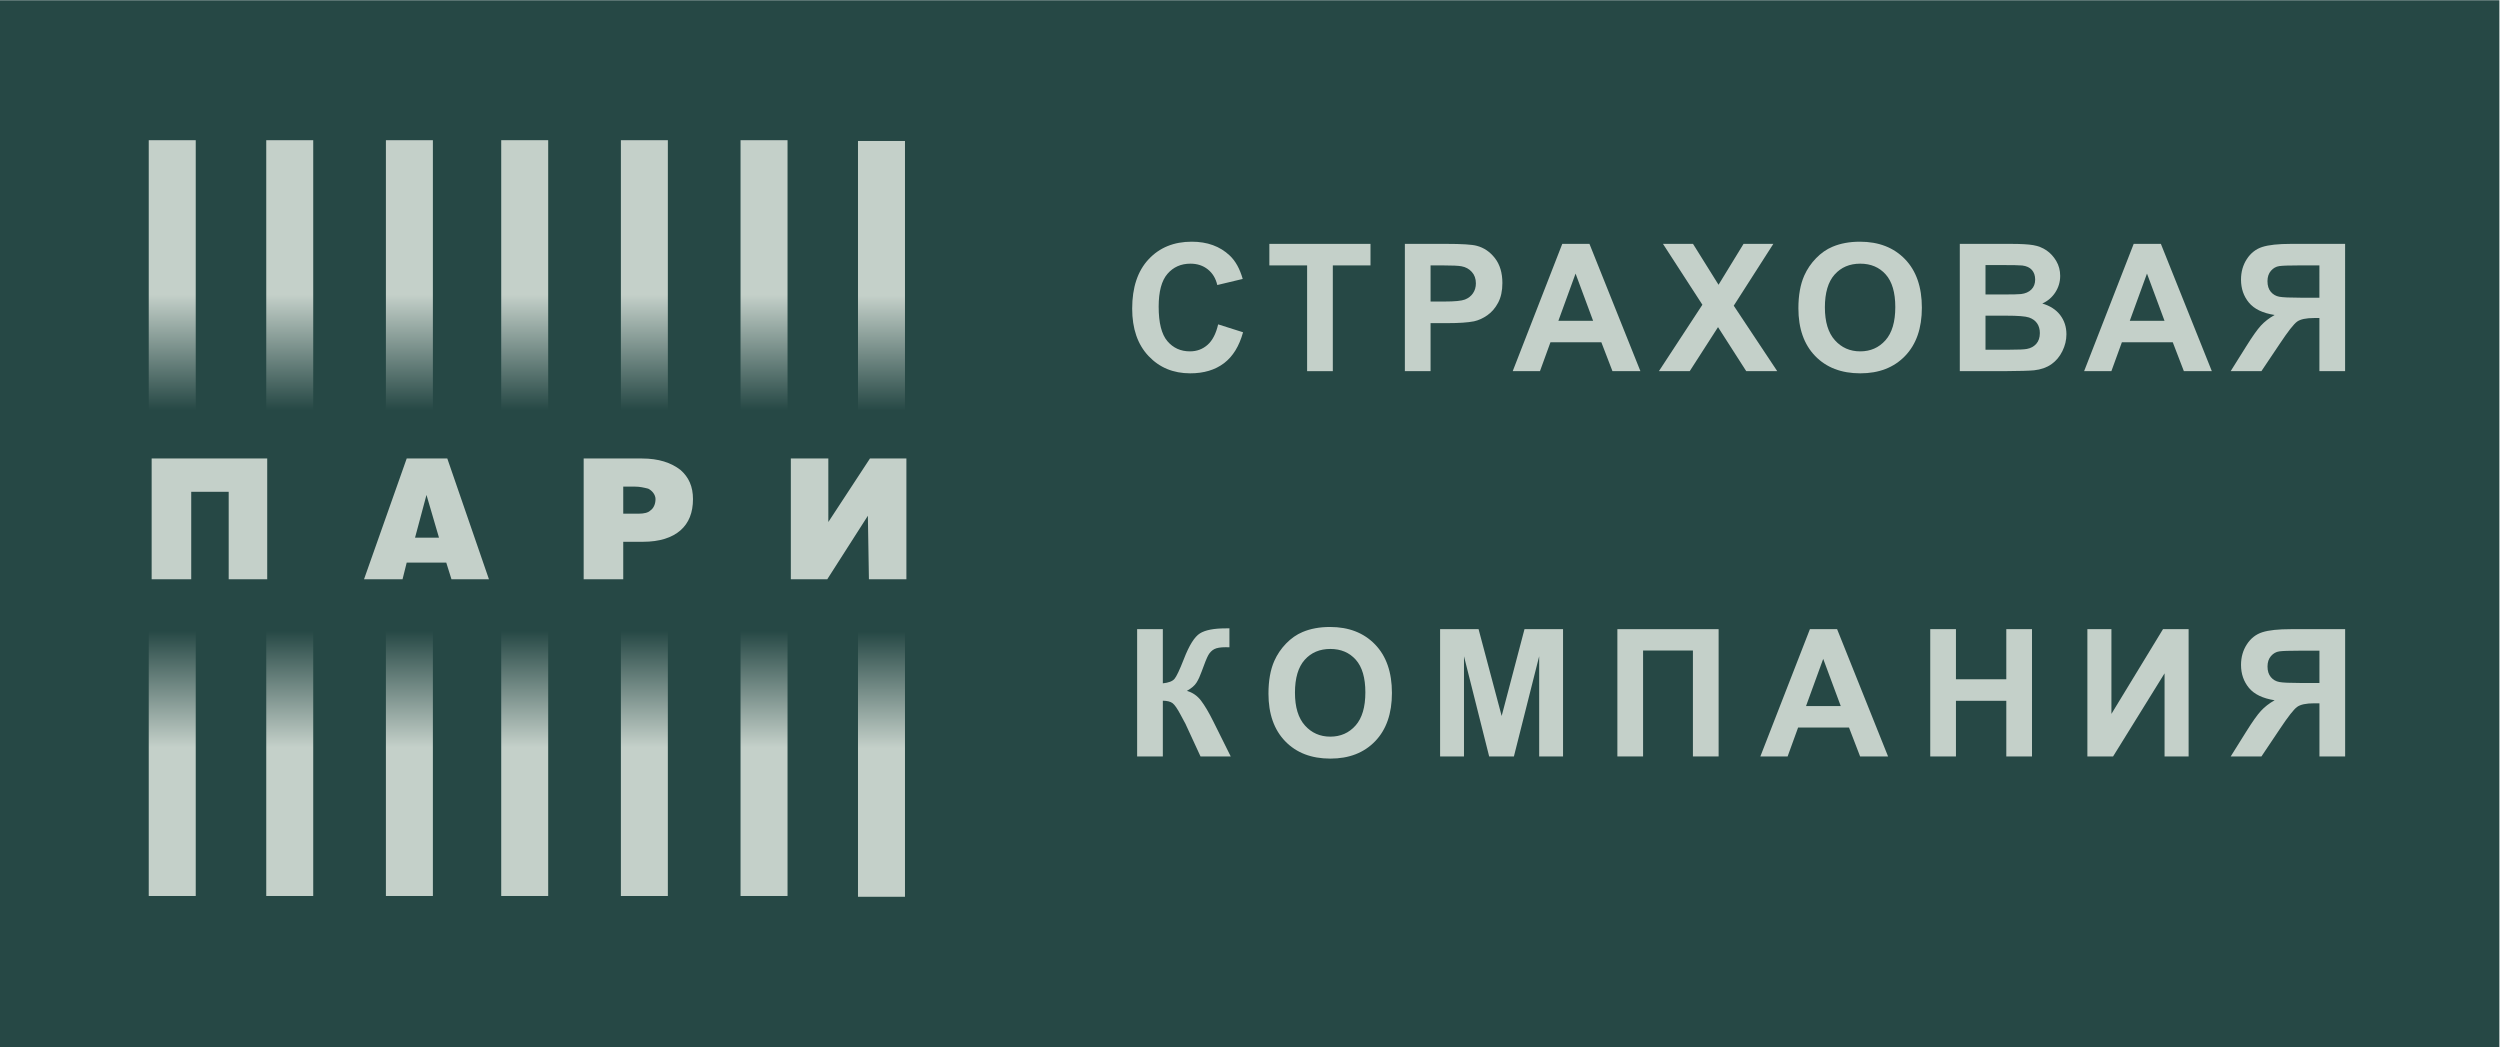
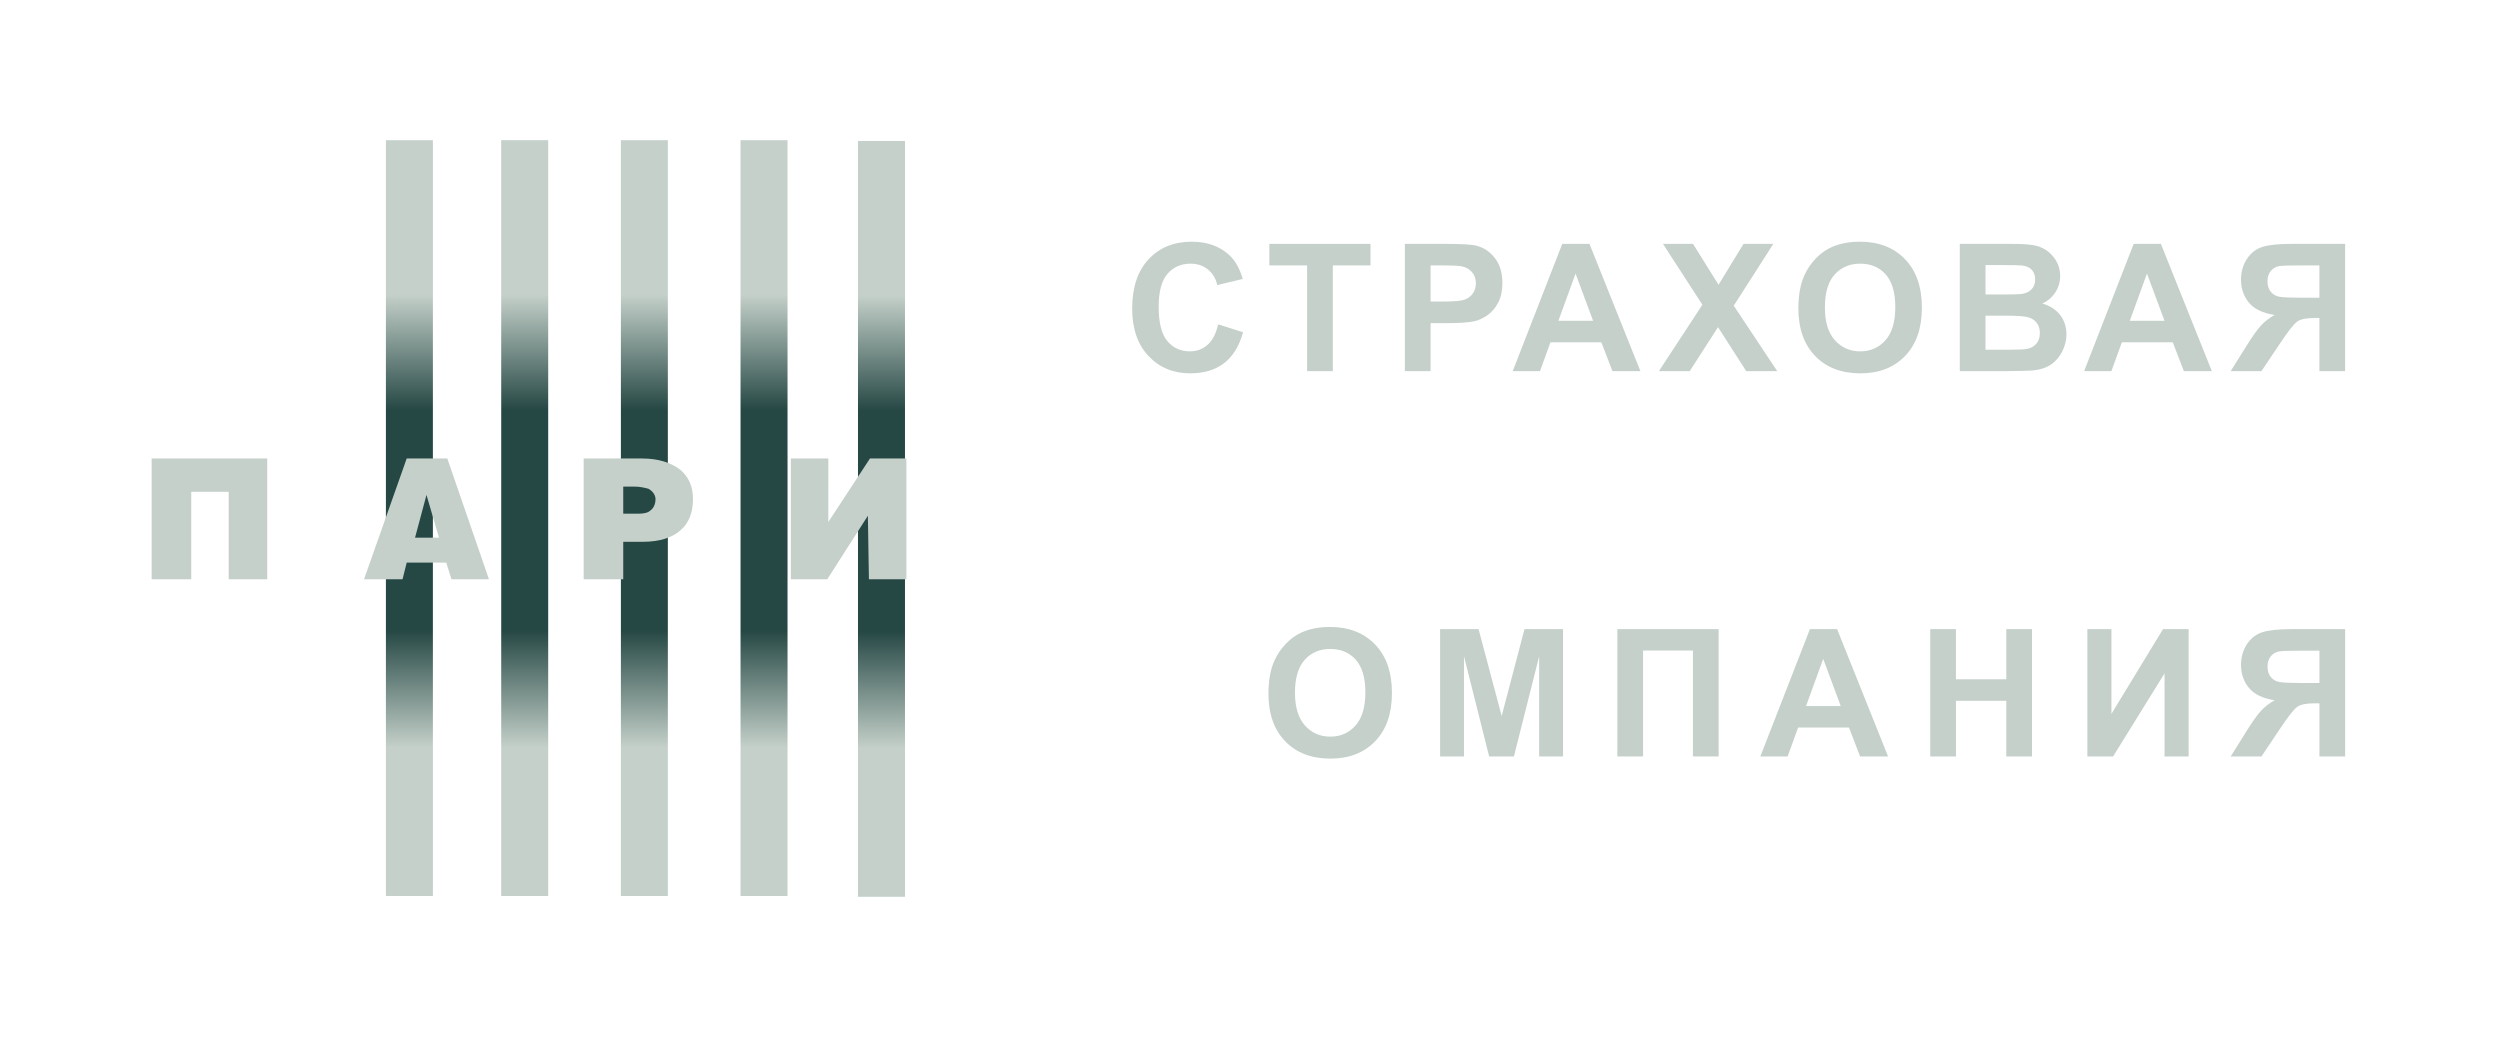
<svg xmlns="http://www.w3.org/2000/svg" viewBox="0 0 337.333 141.333" height="141.333" width="337.333" xml:space="preserve" id="svg2">
  <defs id="defs6">
    <linearGradient id="linearGradient64" spreadMethod="pad" gradientTransform="matrix(0,-765.059,-765.059,0,892.28,916.411)" gradientUnits="userSpaceOnUse" y2="0" x2="1" y1="0" x1="0">
      <stop id="stop50" offset="0" style="stop-opacity:1;stop-color:#c4d0c9" />
      <stop id="stop52" offset="0.202" style="stop-opacity:1;stop-color:#c4d0c9" />
      <stop id="stop54" offset="0.355" style="stop-opacity:1;stop-color:#264845" />
      <stop id="stop56" offset="0.5" style="stop-opacity:1;stop-color:#264845" />
      <stop id="stop58" offset="0.648" style="stop-opacity:1;stop-color:#264845" />
      <stop id="stop60" offset="0.803" style="stop-opacity:1;stop-color:#c4d0c9" />
      <stop id="stop62" offset="1" style="stop-opacity:1;stop-color:#c4d0c9" />
    </linearGradient>
    <linearGradient id="linearGradient82" spreadMethod="pad" gradientTransform="matrix(0,-765.039,-765.039,0,174.351,917.192)" gradientUnits="userSpaceOnUse" y2="0" x2="1" y1="0" x1="0">
      <stop id="stop68" offset="0" style="stop-opacity:1;stop-color:#c4d0c9" />
      <stop id="stop70" offset="0.202" style="stop-opacity:1;stop-color:#c4d0c9" />
      <stop id="stop72" offset="0.355" style="stop-opacity:1;stop-color:#264845" />
      <stop id="stop74" offset="0.5" style="stop-opacity:1;stop-color:#264845" />
      <stop id="stop76" offset="0.648" style="stop-opacity:1;stop-color:#264845" />
      <stop id="stop78" offset="0.803" style="stop-opacity:1;stop-color:#c4d0c9" />
      <stop id="stop80" offset="1" style="stop-opacity:1;stop-color:#c4d0c9" />
    </linearGradient>
    <linearGradient id="linearGradient100" spreadMethod="pad" gradientTransform="matrix(0,-765.039,-765.039,0,293.286,917.192)" gradientUnits="userSpaceOnUse" y2="0" x2="1" y1="0" x1="0">
      <stop id="stop86" offset="0" style="stop-opacity:1;stop-color:#c4d0c9" />
      <stop id="stop88" offset="0.202" style="stop-opacity:1;stop-color:#c4d0c9" />
      <stop id="stop90" offset="0.355" style="stop-opacity:1;stop-color:#264845" />
      <stop id="stop92" offset="0.5" style="stop-opacity:1;stop-color:#264845" />
      <stop id="stop94" offset="0.648" style="stop-opacity:1;stop-color:#264845" />
      <stop id="stop96" offset="0.803" style="stop-opacity:1;stop-color:#c4d0c9" />
      <stop id="stop98" offset="1" style="stop-opacity:1;stop-color:#c4d0c9" />
    </linearGradient>
    <linearGradient id="linearGradient118" spreadMethod="pad" gradientTransform="matrix(0,-765.039,-765.039,0,414.414,917.192)" gradientUnits="userSpaceOnUse" y2="0" x2="1" y1="0" x1="0">
      <stop id="stop104" offset="0" style="stop-opacity:1;stop-color:#c4d0c9" />
      <stop id="stop106" offset="0.202" style="stop-opacity:1;stop-color:#c4d0c9" />
      <stop id="stop108" offset="0.355" style="stop-opacity:1;stop-color:#264845" />
      <stop id="stop110" offset="0.5" style="stop-opacity:1;stop-color:#264845" />
      <stop id="stop112" offset="0.648" style="stop-opacity:1;stop-color:#264845" />
      <stop id="stop114" offset="0.803" style="stop-opacity:1;stop-color:#c4d0c9" />
      <stop id="stop116" offset="1" style="stop-opacity:1;stop-color:#c4d0c9" />
    </linearGradient>
    <linearGradient id="linearGradient136" spreadMethod="pad" gradientTransform="matrix(0,-765.059,-765.059,0,531.133,917.212)" gradientUnits="userSpaceOnUse" y2="0" x2="1" y1="0" x1="0">
      <stop id="stop122" offset="0" style="stop-opacity:1;stop-color:#c4d0c9" />
      <stop id="stop124" offset="0.202" style="stop-opacity:1;stop-color:#c4d0c9" />
      <stop id="stop126" offset="0.355" style="stop-opacity:1;stop-color:#264845" />
      <stop id="stop128" offset="0.5" style="stop-opacity:1;stop-color:#264845" />
      <stop id="stop130" offset="0.648" style="stop-opacity:1;stop-color:#264845" />
      <stop id="stop132" offset="0.803" style="stop-opacity:1;stop-color:#c4d0c9" />
      <stop id="stop134" offset="1" style="stop-opacity:1;stop-color:#c4d0c9" />
    </linearGradient>
    <linearGradient id="linearGradient154" spreadMethod="pad" gradientTransform="matrix(0,-765.039,-765.039,0,652.266,917.192)" gradientUnits="userSpaceOnUse" y2="0" x2="1" y1="0" x1="0">
      <stop id="stop140" offset="0" style="stop-opacity:1;stop-color:#c4d0c9" />
      <stop id="stop142" offset="0.202" style="stop-opacity:1;stop-color:#c4d0c9" />
      <stop id="stop144" offset="0.355" style="stop-opacity:1;stop-color:#264845" />
      <stop id="stop146" offset="0.5" style="stop-opacity:1;stop-color:#264845" />
      <stop id="stop148" offset="0.648" style="stop-opacity:1;stop-color:#264845" />
      <stop id="stop150" offset="0.803" style="stop-opacity:1;stop-color:#c4d0c9" />
      <stop id="stop152" offset="1" style="stop-opacity:1;stop-color:#c4d0c9" />
    </linearGradient>
    <linearGradient id="linearGradient172" spreadMethod="pad" gradientTransform="matrix(0,-765.039,-765.039,0,773.394,917.192)" gradientUnits="userSpaceOnUse" y2="0" x2="1" y1="0" x1="0">
      <stop id="stop158" offset="0" style="stop-opacity:1;stop-color:#c4d0c9" />
      <stop id="stop160" offset="0.202" style="stop-opacity:1;stop-color:#c4d0c9" />
      <stop id="stop162" offset="0.355" style="stop-opacity:1;stop-color:#264845" />
      <stop id="stop164" offset="0.5" style="stop-opacity:1;stop-color:#264845" />
      <stop id="stop166" offset="0.648" style="stop-opacity:1;stop-color:#264845" />
      <stop id="stop168" offset="0.803" style="stop-opacity:1;stop-color:#c4d0c9" />
      <stop id="stop170" offset="1" style="stop-opacity:1;stop-color:#c4d0c9" />
    </linearGradient>
  </defs>
  <g transform="matrix(1.333,0,0,-1.333,0,141.333)" id="g10">
    <g transform="scale(0.1)" id="g12">
-       <path id="path14" style="fill:#264845;fill-opacity:1;fill-rule:evenodd;stroke:none" d="M 0,0 H 2530 V 1060.02 H 0 V 0" />
+       <path id="path14" style="fill:#264845;fill-opacity:1;fill-rule:evenodd;stroke:none" d="M 0,0 V 1060.02 H 0 V 0" />
      <path id="path16" style="fill:#c4d0c9;fill-opacity:1;fill-rule:nonzero;stroke:none" d="m 1233.07,731.93 25.22,-8 c -3.87,-14.063 -10.3,-24.504 -19.3,-31.332 -8.99,-6.828 -20.4,-10.239 -34.22,-10.239 -17.11,0 -31.18,5.844 -42.19,17.536 -11.02,11.687 -16.53,27.668 -16.53,47.941 0,21.445 5.54,38.102 16.62,49.969 11.07,11.863 25.63,17.797 43.68,17.797 15.76,0 28.56,-4.661 38.41,-13.977 5.86,-5.508 10.25,-13.418 13.18,-23.73 l -25.75,-6.153 c -1.53,6.68 -4.7,11.953 -9.54,15.821 -4.83,3.867 -10.71,5.8 -17.62,5.8 -9.55,0 -17.31,-3.425 -23.24,-10.281 -5.96,-6.855 -8.93,-17.961 -8.93,-33.312 0,-16.29 2.93,-27.891 8.79,-34.805 5.86,-6.914 13.48,-10.371 22.85,-10.371 6.92,0 12.86,2.199 17.84,6.594 4.98,4.394 8.56,11.308 10.73,20.742" />
      <path id="path18" style="fill:#c4d0c9;fill-opacity:1;fill-rule:nonzero;stroke:none" d="m 1323.13,684.555 v 107.05 h -38.22 v 21.797 h 102.38 v -21.797 h -38.14 v -107.05 h -26.02" />
      <path id="path20" style="fill:#c4d0c9;fill-opacity:1;fill-rule:nonzero;stroke:none" d="m 1448.09,791.605 v -36.562 h 14.24 c 10.25,0 17.11,0.676 20.57,2.023 3.45,1.348 6.17,3.457 8.12,6.329 1.97,2.871 2.95,6.21 2.95,10.019 0,4.688 -1.37,8.555 -4.12,11.602 -2.76,3.047 -6.25,4.949 -10.47,5.711 -3.11,0.586 -9.34,0.878 -18.71,0.878 z m -26.01,-107.05 v 128.847 h 41.75 c 15.82,0 26.14,-0.644 30.94,-1.933 7.38,-1.934 13.56,-6.137 18.54,-12.614 4.98,-6.472 7.48,-14.835 7.48,-25.089 0,-7.911 -1.45,-14.563 -4.32,-19.953 -2.87,-5.391 -6.52,-9.625 -10.94,-12.7 -4.43,-3.078 -8.92,-5.113 -13.49,-6.109 -6.21,-1.231 -15.2,-1.844 -26.98,-1.844 h -16.97 v -48.605 h -26.01" />
      <path id="path22" style="fill:#c4d0c9;fill-opacity:1;fill-rule:nonzero;stroke:none" d="m 1612.62,735.531 -17.75,47.813 -17.4,-47.813 z m 47.89,-50.976 h -28.3 l -11.25,29.269 h -51.5 l -10.63,-29.269 h -27.59 l 50.17,128.847 h 27.52 l 51.58,-128.847" />
      <path id="path24" style="fill:#c4d0c9;fill-opacity:1;fill-rule:nonzero;stroke:none" d="m 1679.22,684.555 44.03,67.238 -39.91,61.609 h 30.41 l 25.84,-41.394 25.32,41.394 h 30.15 l -40.07,-62.578 44.02,-66.269 h -31.37 l -28.57,44.562 -28.65,-44.562 h -31.2" />
      <path id="path26" style="fill:#c4d0c9;fill-opacity:1;fill-rule:nonzero;stroke:none" d="m 1847.25,749.066 c 0,-14.589 3.36,-25.648 10.1,-33.175 6.74,-7.532 15.29,-11.297 25.66,-11.297 10.37,0 18.89,3.734 25.53,11.207 6.66,7.469 9.98,18.676 9.98,33.617 0,14.766 -3.24,25.781 -9.71,33.047 -6.48,7.265 -15.07,10.898 -25.8,10.898 -10.72,0 -19.35,-3.675 -25.92,-11.027 -6.56,-7.356 -9.84,-18.445 -9.84,-33.27 z m -26.82,-0.878 c 0,13.125 1.98,24.14 5.9,33.046 2.93,6.563 6.92,12.454 12,17.668 5.05,5.215 10.62,9.082 16.66,11.602 8.02,3.398 17.28,5.098 27.77,5.098 18.98,0 34.16,-5.891 45.57,-17.668 11.38,-11.778 17.09,-28.153 17.09,-49.129 0,-20.801 -5.65,-37.078 -16.96,-48.825 -11.31,-11.75 -26.42,-17.621 -45.35,-17.621 -19.16,0 -34.39,5.844 -45.7,17.536 -11.31,11.687 -16.98,27.785 -16.98,48.293" />
      <path id="path28" style="fill:#c4d0c9;fill-opacity:1;fill-rule:nonzero;stroke:none" d="m 2009.83,740.719 v -34.453 h 24.08 c 9.38,0 15.31,0.261 17.83,0.789 3.87,0.703 7.01,2.418 9.46,5.14 2.42,2.727 3.65,6.375 3.65,10.946 0,3.867 -0.94,7.148 -2.81,9.843 -1.88,2.696 -4.59,4.657 -8.15,5.887 -3.53,1.231 -11.23,1.848 -23.06,1.848 z m 0,51.238 v -29.793 h 17.05 c 10.14,0 16.43,0.145 18.89,0.438 4.45,0.527 7.95,2.066 10.5,4.617 2.54,2.547 3.83,5.902 3.83,10.062 0,3.985 -1.11,7.223 -3.3,9.711 -2.21,2.488 -5.47,4 -9.8,4.528 -2.58,0.293 -9.98,0.437 -22.23,0.437 z m -26.02,21.445 h 51.51 c 10.19,0 17.79,-0.425 22.79,-1.273 5.02,-0.852 9.49,-2.621 13.46,-5.316 3.94,-2.696 7.24,-6.286 9.88,-10.766 2.64,-4.484 3.97,-9.508 3.97,-15.074 0,-6.035 -1.65,-11.575 -4.89,-16.614 -3.26,-5.039 -7.65,-8.816 -13.22,-11.336 7.85,-2.285 13.89,-6.183 18.11,-11.691 4.21,-5.508 6.32,-11.98 6.32,-19.422 0,-5.859 -1.36,-11.558 -4.1,-17.097 -2.71,-5.536 -6.44,-9.961 -11.15,-13.27 -4.73,-3.313 -10.53,-5.348 -17.44,-6.109 -4.34,-0.469 -14.81,-0.762 -31.39,-0.879 h -43.85 v 128.847" />
      <path id="path30" style="fill:#c4d0c9;fill-opacity:1;fill-rule:nonzero;stroke:none" d="m 2191.04,735.531 -17.75,47.813 -17.41,-47.813 z m 47.89,-50.976 h -28.3 l -11.25,29.269 h -51.5 l -10.63,-29.269 h -27.6 l 50.18,128.847 h 27.52 l 51.58,-128.847" />
      <path id="path32" style="fill:#c4d0c9;fill-opacity:1;fill-rule:nonzero;stroke:none" d="m 2347.82,791.605 h -20.3 c -10.31,0 -17.1,-0.234 -20.35,-0.703 -3.26,-0.468 -6.05,-2.05 -8.4,-4.746 -2.34,-2.695 -3.51,-6.211 -3.51,-10.547 0,-4.511 1.13,-8.097 3.38,-10.765 2.26,-2.664 5.13,-4.321 8.61,-4.965 3.5,-0.645 10.61,-0.969 21.33,-0.969 h 19.24 z m 0,-107.05 v 53.789 h -5.28 c -8.2,0 -13.98,-1.231 -17.36,-3.692 -3.36,-2.461 -9.12,-9.812 -17.26,-22.058 l -18.81,-28.039 h -31.12 l 15.75,25.136 c 6.21,9.961 11.15,16.95 14.84,20.961 3.69,4.016 8.32,7.606 13.89,10.77 -12.02,1.875 -20.69,6.051 -26.02,12.523 -5.33,6.477 -7.99,14.223 -7.99,23.246 0,7.852 1.97,14.813 5.92,20.875 3.96,6.067 9.18,10.137 15.64,12.215 6.49,2.082 16.18,3.121 29.07,3.121 h 54.74 V 684.555 h -26.01" />
-       <path id="path34" style="fill:#c4d0c9;fill-opacity:1;fill-rule:nonzero;stroke:none" d="m 1151.06,423.398 h 26.02 v -54.843 c 5.8,0.586 9.73,2.09 11.78,4.492 2.05,2.402 5.21,9.082 9.49,20.039 5.39,13.945 10.81,22.617 16.26,26.016 5.39,3.398 14.09,5.097 26.1,5.097 0.59,0 1.85,0.02 3.78,0.078 v -19.238 l -3.69,0.078 c -5.33,0 -9.23,-0.652 -11.69,-1.972 -2.46,-1.321 -4.45,-3.321 -5.98,-6.016 -1.52,-2.695 -3.77,-8.242 -6.76,-16.621 -1.58,-4.453 -3.29,-8.164 -5.15,-11.153 -1.84,-2.988 -5.11,-5.8 -9.79,-8.437 5.8,-1.641 10.59,-4.961 14.36,-9.941 3.79,-4.981 7.93,-12.012 12.44,-21.094 l 17.58,-35.332 h -30.59 l -15.38,33.32 c -0.23,0.469 -0.73,1.367 -1.49,2.715 -0.29,0.469 -1.38,2.5 -3.25,6.074 -3.34,6.328 -6.09,10.274 -8.22,11.856 -2.14,1.582 -5.41,2.402 -9.8,2.461 v -56.426 h -26.02 v 128.847" />
      <path id="path36" style="fill:#c4d0c9;fill-opacity:1;fill-rule:nonzero;stroke:none" d="m 1310.83,359.063 c 0,-14.59 3.35,-25.645 10.09,-33.172 6.74,-7.532 15.3,-11.301 25.67,-11.301 10.37,0 18.88,3.738 25.52,11.211 6.66,7.469 9.98,18.672 9.98,33.613 0,14.766 -3.24,25.781 -9.7,33.047 -6.49,7.266 -15.08,10.898 -25.8,10.898 -10.73,0 -19.36,-3.671 -25.92,-11.023 -6.56,-7.356 -9.84,-18.449 -9.84,-33.273 z m -26.82,-0.879 c 0,13.125 1.97,24.14 5.9,33.046 2.93,6.563 6.91,12.461 11.99,17.676 5.06,5.215 10.62,9.082 16.66,11.602 8.03,3.398 17.28,5.097 27.77,5.097 18.99,0 34.16,-5.898 45.57,-17.675 11.39,-11.778 17.09,-28.145 17.09,-49.121 0,-20.801 -5.65,-37.082 -16.95,-48.829 -11.31,-11.75 -26.43,-17.617 -45.36,-17.617 -19.16,0 -34.39,5.84 -45.7,17.532 -11.31,11.687 -16.97,27.781 -16.97,48.289" />
      <path id="path38" style="fill:#c4d0c9;fill-opacity:1;fill-rule:nonzero;stroke:none" d="m 1457.74,294.551 v 128.847 h 38.94 l 23.38,-87.89 23.11,87.89 h 39.02 V 294.551 h -24.16 v 101.426 l -25.58,-101.426 h -25.04 l -25.49,101.426 V 294.551 h -24.18" />
      <path id="path40" style="fill:#c4d0c9;fill-opacity:1;fill-rule:nonzero;stroke:none" d="m 1637.19,423.398 h 102.48 V 294.551 h -26.01 v 107.226 h -50.45 V 294.551 h -26.02 v 128.847" />
      <path id="path42" style="fill:#c4d0c9;fill-opacity:1;fill-rule:nonzero;stroke:none" d="m 1863.31,345.527 -17.76,47.813 -17.4,-47.813 z m 47.89,-50.976 h -28.3 l -11.25,29.277 h -51.51 l -10.62,-29.277 h -27.6 l 50.17,128.847 h 27.52 l 51.59,-128.847" />
      <path id="path44" style="fill:#c4d0c9;fill-opacity:1;fill-rule:nonzero;stroke:none" d="m 1953.89,294.551 v 128.847 h 26.02 v -50.703 h 50.97 v 50.703 h 26.02 V 294.551 h -26.02 v 56.347 h -50.97 v -56.347 h -26.02" />
      <path id="path46" style="fill:#c4d0c9;fill-opacity:1;fill-rule:nonzero;stroke:none" d="m 2112.95,423.398 h 24.34 v -85.781 l 52.21,85.781 h 25.93 V 294.551 h -24.35 v 84.121 l -52.11,-84.121 h -26.02 v 128.847" />
      <path id="path48" style="fill:#c4d0c9;fill-opacity:1;fill-rule:nonzero;stroke:none" d="m 2347.86,401.602 h -20.32 c -10.31,0 -17.09,-0.235 -20.35,-0.704 -3.24,-0.468 -6.03,-2.05 -8.38,-4.746 -2.34,-2.695 -3.51,-6.211 -3.51,-10.547 0,-4.511 1.11,-8.093 3.38,-10.761 2.24,-2.664 5.11,-4.317 8.61,-4.961 3.48,-0.645 10.59,-0.977 21.31,-0.977 h 19.26 z m 0,-107.051 v 53.789 h -5.28 c -8.2,0 -14,-1.231 -17.36,-3.692 -3.38,-2.46 -9.12,-9.804 -17.27,-22.05 l -18.8,-28.047 h -31.12 l 15.72,25.137 c 6.22,9.96 11.18,16.953 14.87,20.964 3.69,4.016 8.32,7.61 13.88,10.774 -12.01,1.875 -20.68,6.047 -26.01,12.519 -5.33,6.477 -8.01,14.219 -8.01,23.243 0,7.851 1.97,14.816 5.94,20.878 3.94,6.067 9.16,10.137 15.64,12.215 6.47,2.082 16.16,3.117 29.05,3.117 h 54.76 V 294.551 h -26.01" />
      <path id="path66" style="fill:url(#linearGradient64);fill-opacity:1;fill-rule:evenodd;stroke:none" d="m 868.496,917.559 h 47.567 V 152.5 h -47.567 v 765.059" />
-       <path id="path84" style="fill:url(#linearGradient82);fill-opacity:1;fill-rule:evenodd;stroke:none" d="m 150.566,918.34 h 47.571 V 153.301 H 150.566 V 918.34" />
-       <path id="path102" style="fill:url(#linearGradient100);fill-opacity:1;fill-rule:evenodd;stroke:none" d="m 269.512,918.34 h 47.551 V 153.301 H 269.512 V 918.34" />
      <path id="path120" style="fill:url(#linearGradient118);fill-opacity:1;fill-rule:evenodd;stroke:none" d="m 390.637,918.34 h 47.554 V 153.301 H 390.637 V 918.34" />
      <path id="path138" style="fill:url(#linearGradient136);fill-opacity:1;fill-rule:evenodd;stroke:none" d="M 507.355,918.359 H 554.91 V 153.301 h -47.555 v 765.058" />
      <path id="path156" style="fill:url(#linearGradient154);fill-opacity:1;fill-rule:evenodd;stroke:none" d="m 628.496,918.34 h 47.539 V 153.301 H 628.496 V 918.34" />
      <path id="path174" style="fill:url(#linearGradient172);fill-opacity:1;fill-rule:evenodd;stroke:none" d="M 749.609,918.34 H 797.18 V 153.301 H 749.609 V 918.34" />
      <path id="path176" style="fill:#c4d0c9;fill-opacity:1;fill-rule:evenodd;stroke:none" d="m 838.484,531.855 42.129,64.297 H 917.5 V 473.906 h -37.93 l -1.062,64.278 -41.106,-64.278 h -36.875 v 122.246 h 37.957 z m -207.605,8.442 h 15.801 c 5.261,0 9.492,1.035 11.59,3.172 3.168,2.105 5.277,6.312 5.277,11.586 0,4.218 -3.164,8.441 -7.375,10.55 -4.231,1.055 -8.445,2.09 -13.711,2.09 h -11.582 v -27.398 z m 0,-66.391 H 590.82 v 122.246 h 59.016 c 16.863,0 29.512,-4.218 38.992,-11.582 8.438,-7.382 12.649,-16.875 12.649,-29.515 0,-13.723 -4.211,-24.254 -12.649,-31.637 -8.43,-7.383 -21.074,-11.582 -37.93,-11.582 h -20.019 v -37.93 z m -186.524,42.129 -12.644,43.238 -11.582,-43.238 h 24.226 z m -36.882,-42.129 h -38.989 l 43.204,122.246 h 41.093 l 42.153,-122.246 h -37.93 l -5.274,16.856 h -40.042 l -4.215,-16.856 z M 270.488,596.152 V 473.906 h -38.996 v 88.535 h -37.929 v -88.535 h -40.055 v 122.246 h 116.98 v 0" />
    </g>
  </g>
</svg>